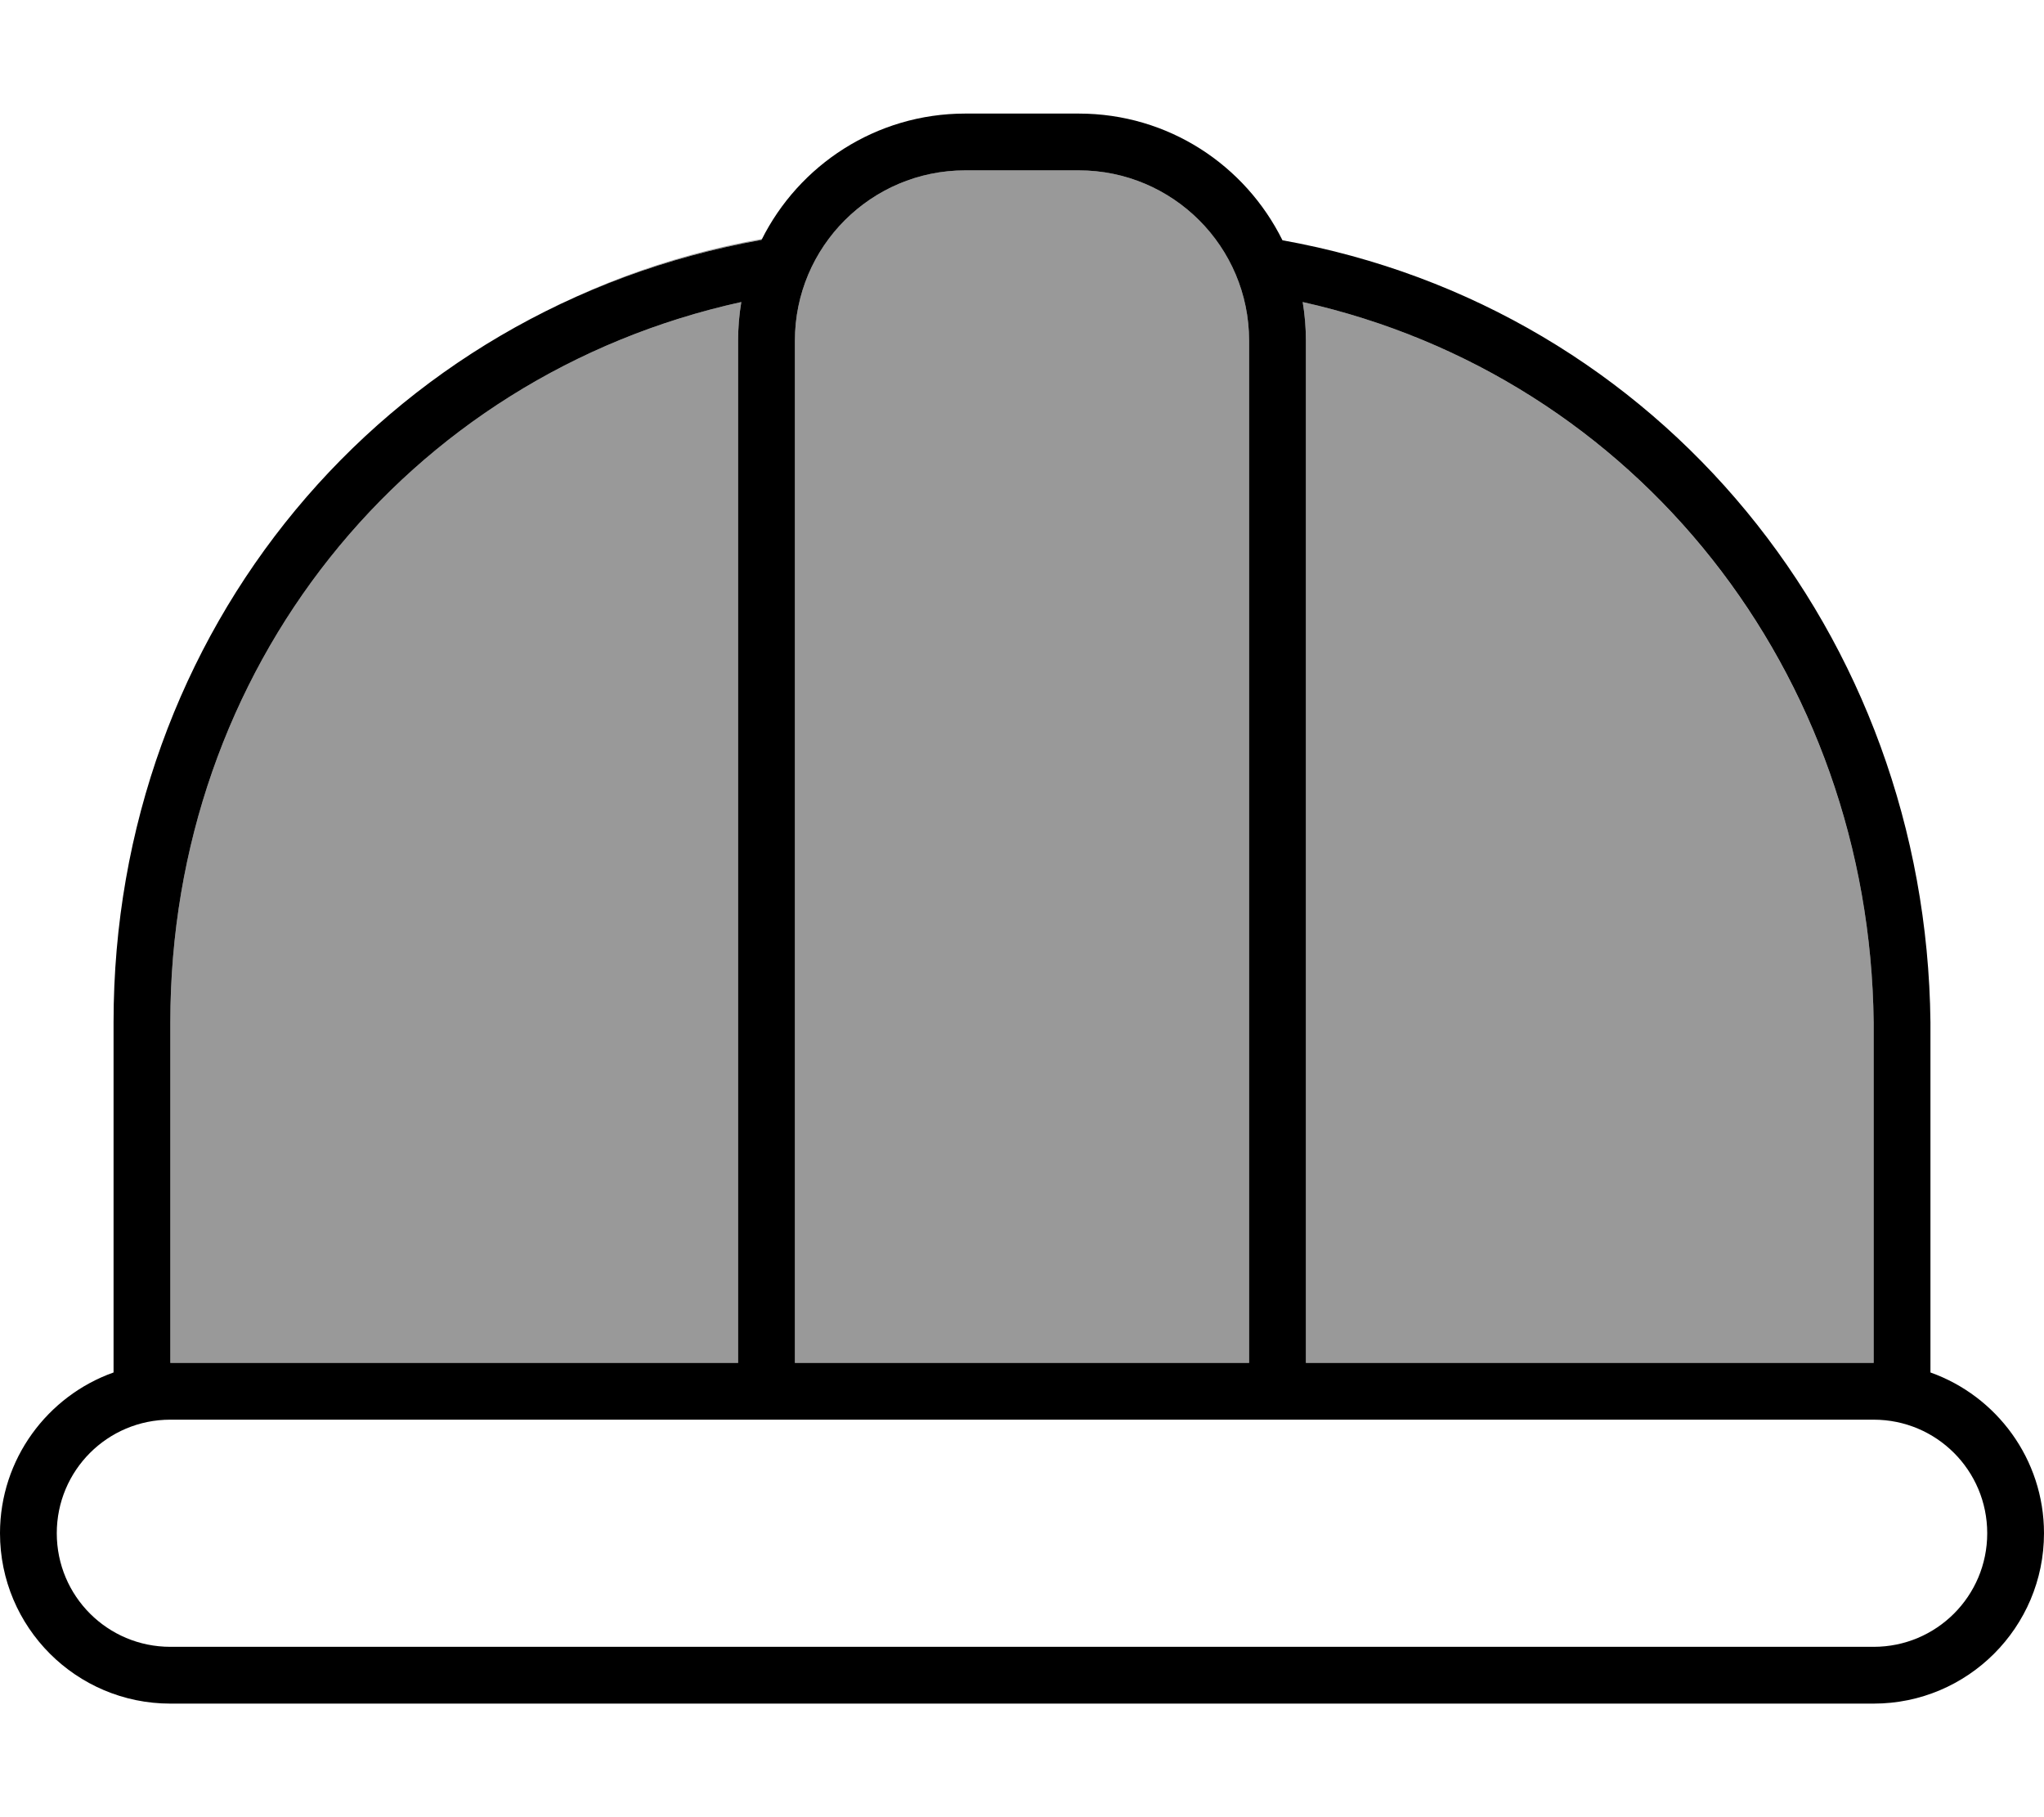
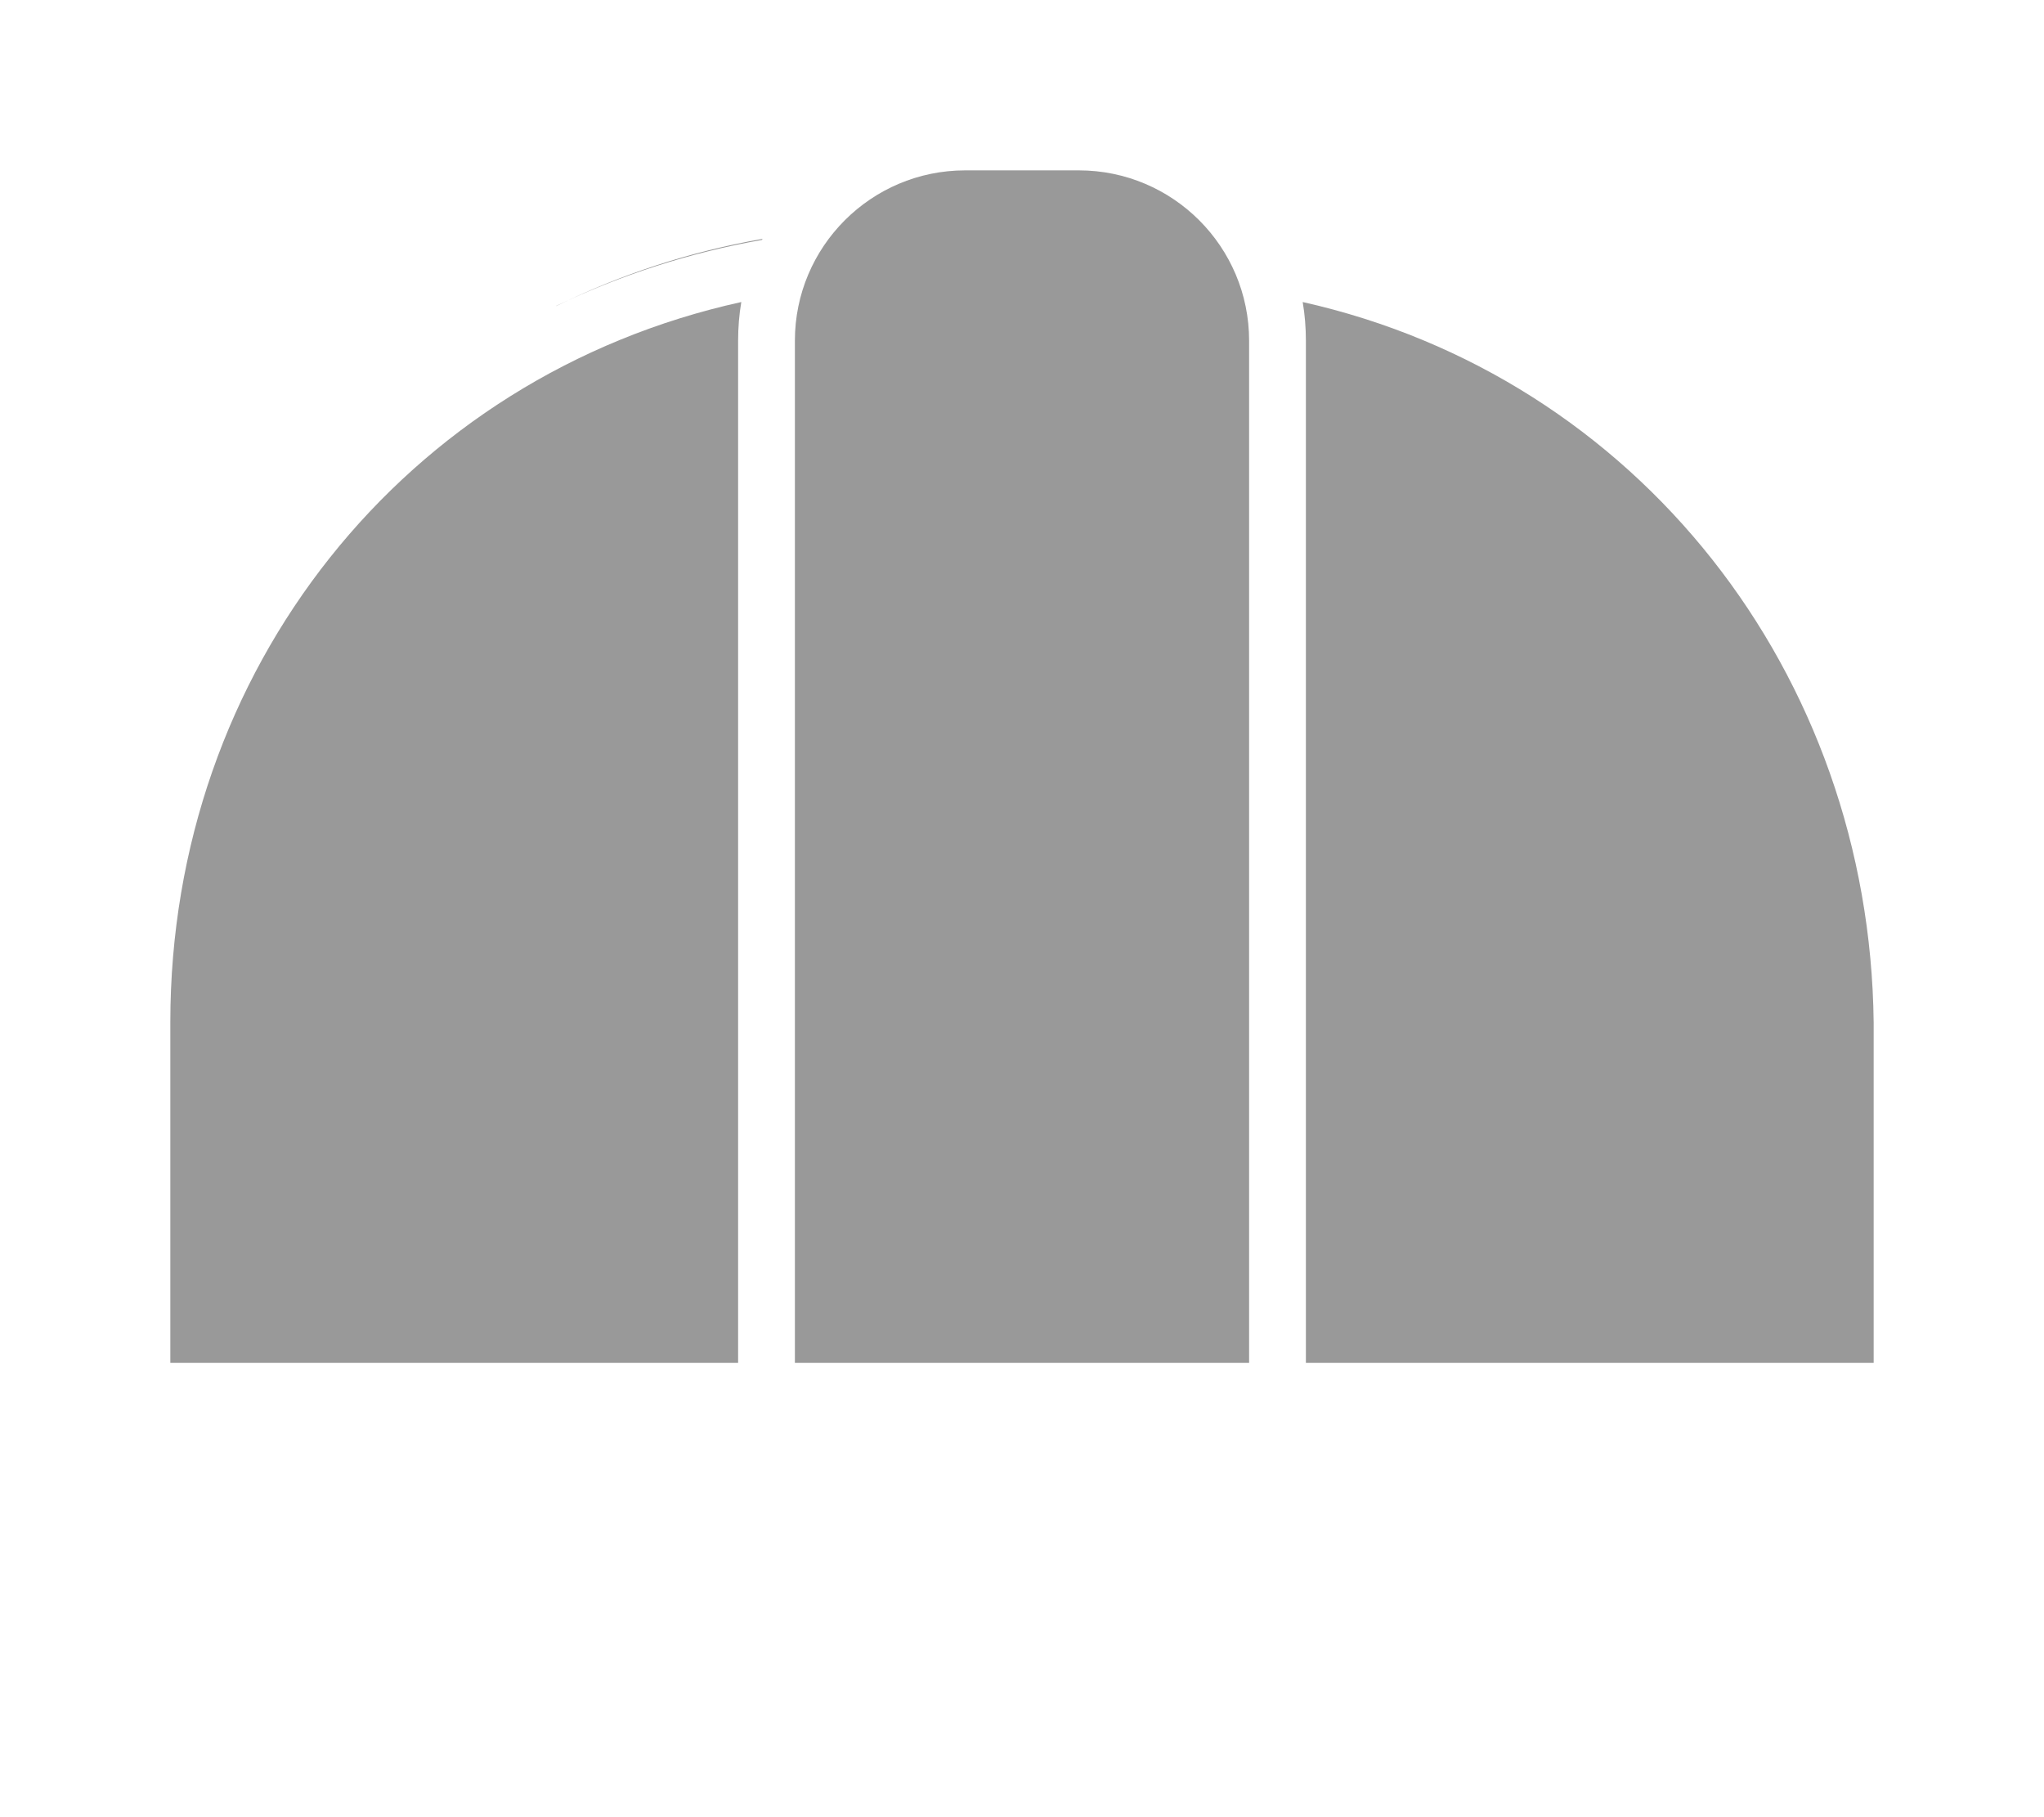
<svg xmlns="http://www.w3.org/2000/svg" viewBox="0 0 576 512">
  <path style="fill:currentColor;opacity:.4" d="M48 288l0 96 160 0 0-288c0-3.7 .3-7.4 .9-10.9-94.6 20.8-160.9 103.6-160.9 202.9zM156.7 86.2c18-8.6 37.4-15 58-18.6 .1-.1 .1-.2 .2-.3-20.5 3.6-40 10-58.1 18.9zM224 96l0 288 128 0 0-288c0-26.5-21.5-48-48-48l-32 0c-26.5 0-48 21.5-48 48zM367.1 85.1c.6 3.5 .9 7.2 .9 10.9l0 288 160 0 0-95.9c-1.1-98.5-66.7-181.9-160.9-203z" />
-   <path style="fill:currentColor;opacity:1" d="M304 48c26.5 0 48 21.5 48 48l0 288-128 0 0-288c0-26.5 21.5-48 48-48l32 0zm64 336l0-288c0-3.7-.3-7.3-.9-10.9 94.2 21.1 159.8 104.4 160.9 203l0 95.9-160 0zm176 2.7l0-98.7C542.8 179 467.9 86.8 361.4 67.7 350.9 46.5 329.2 32 304 32l-32 0C246.9 32 225.1 46.5 214.6 67.6 107.9 86.6 32 178 32 288l0 98.7c-18.6 6.6-32 24.4-32 45.3 0 26.5 21.5 48 48 48l480 0c26.5 0 48-21.5 48-48 0-20.9-13.4-38.7-32-45.3zM48 384l0-96c0-99.3 66.3-182.1 160.9-202.9-.6 3.6-.9 7.2-.9 10.9l0 288-160 0zm0 16l480 0c17.7 0 32 14.3 32 32s-14.3 32-32 32L48 464c-17.7 0-32-14.3-32-32s14.3-32 32-32z" />
</svg>